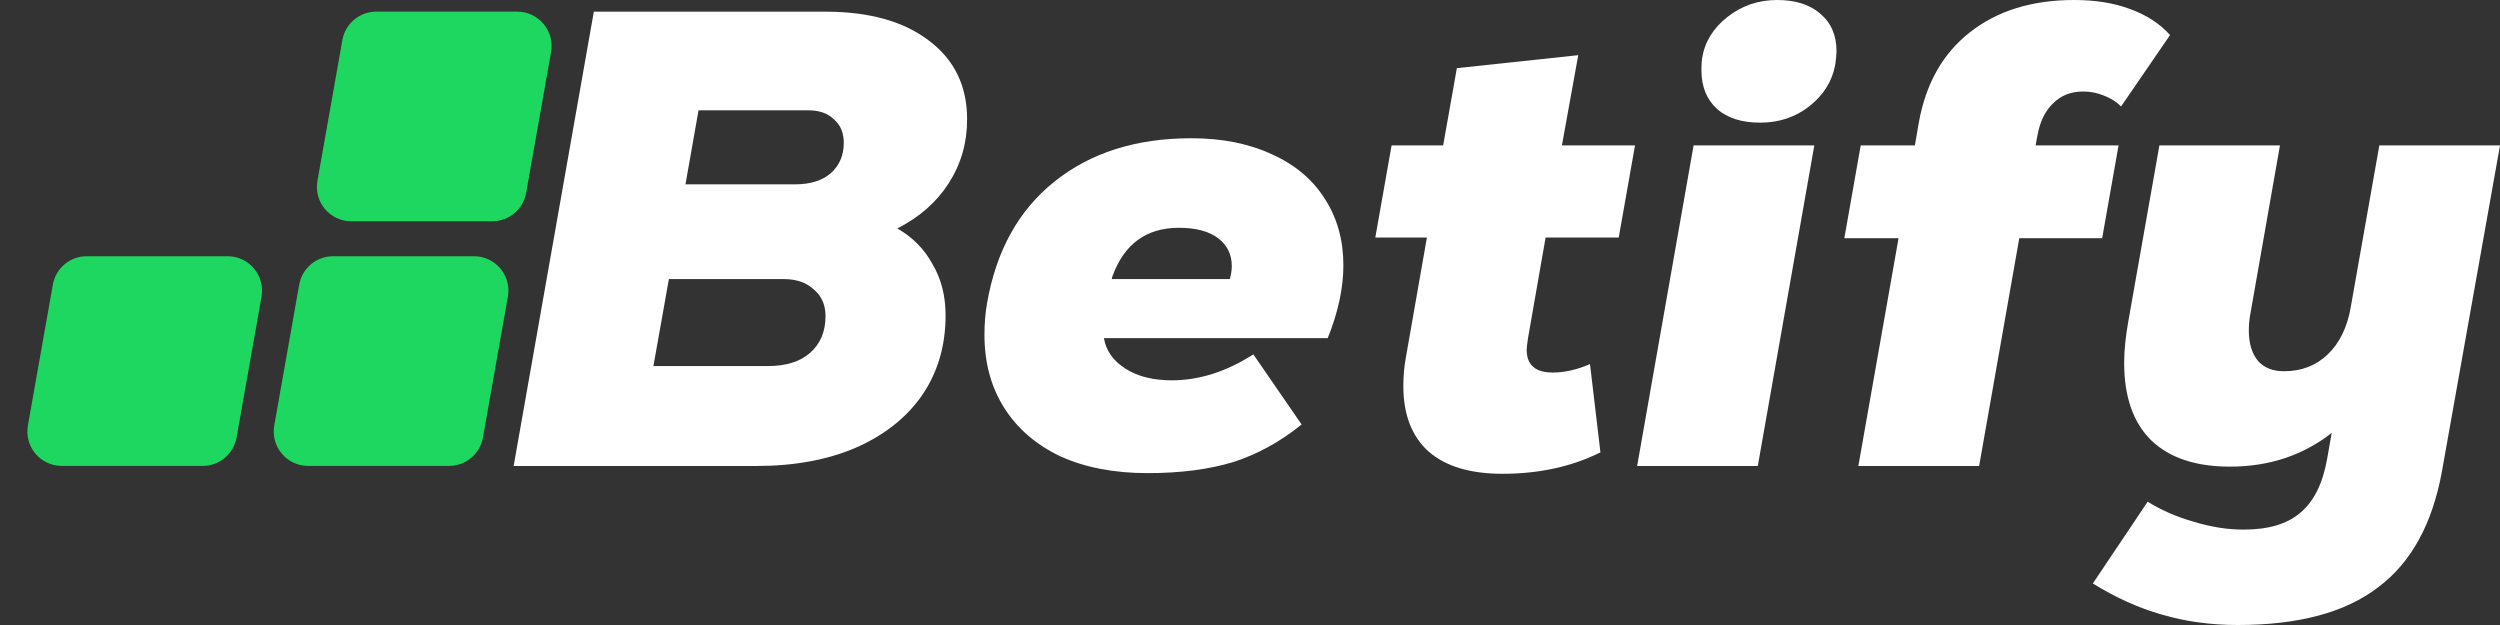
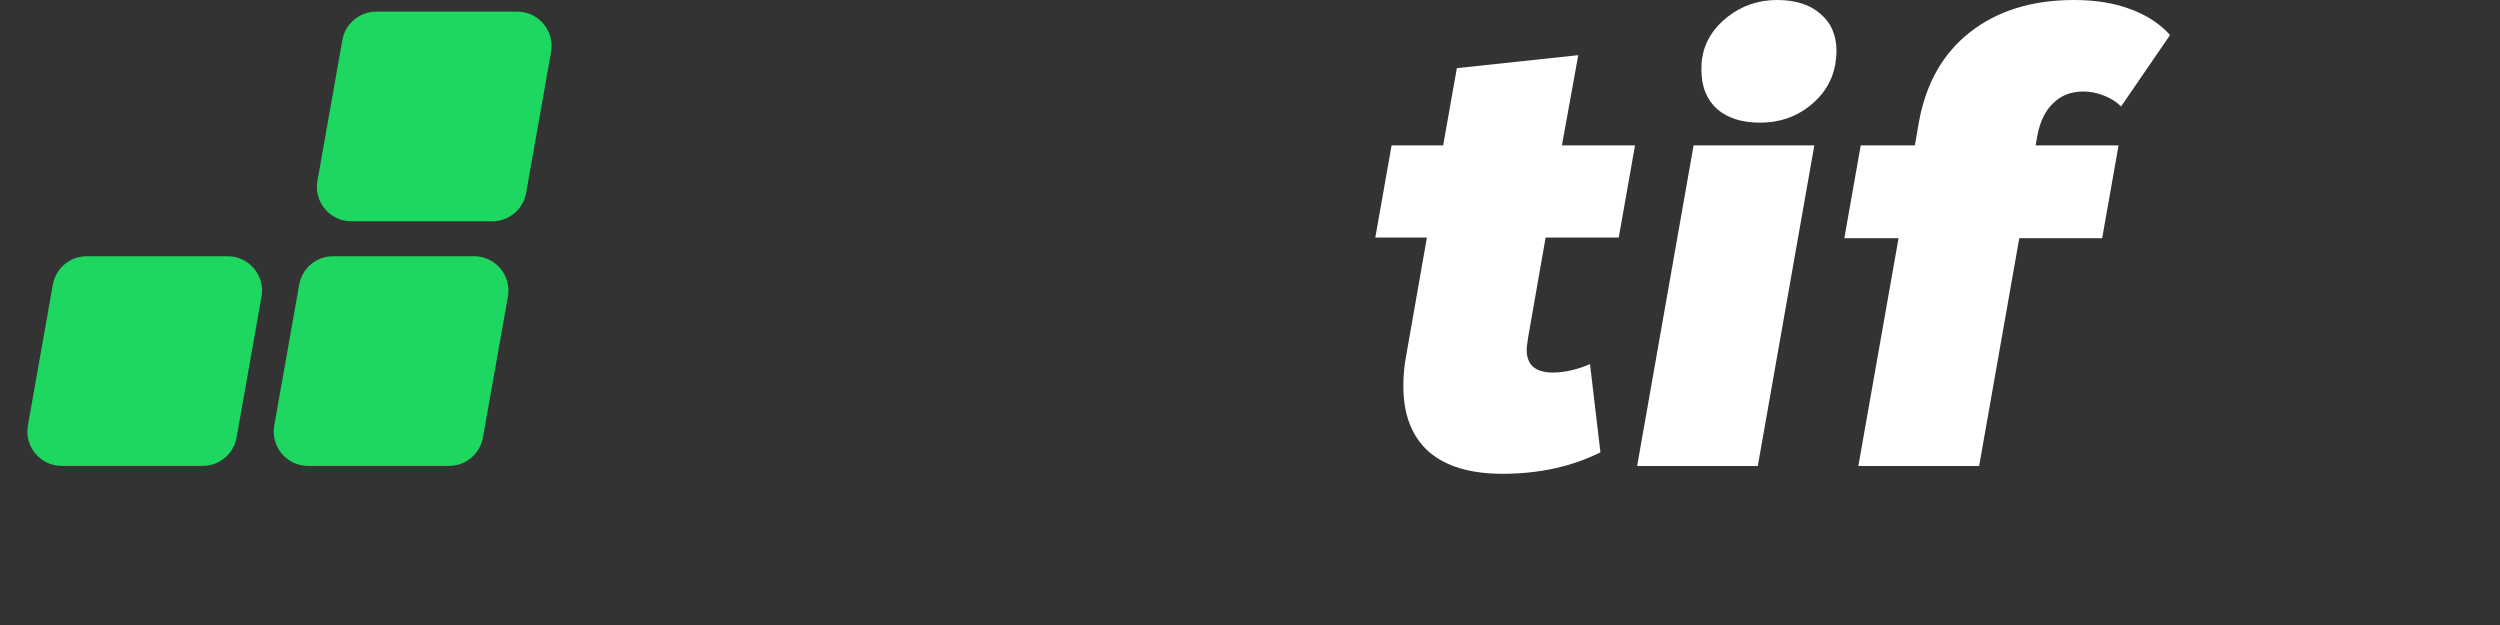
<svg xmlns="http://www.w3.org/2000/svg" width="144" height="36" viewBox="0 0 144 36" fill="none">
  <rect x="0" y="0" width="144" height="36" fill="#333333" stroke="none" />
  <script id="eppiocemhmnlbhjplcgkofciiegomcon" />
  <script />
  <script />
  <path fill-rule="evenodd" clip-rule="evenodd" d="M19.721 2.306C19.889 1.359 20.711 0.67 21.672 0.67H29.791C31.024 0.67 31.957 1.783 31.742 2.996L30.305 11.111C30.137 12.057 29.315 12.746 28.354 12.746H20.235C19.003 12.746 18.069 11.633 18.284 10.42L19.721 2.306ZM17.234 16.395C17.402 15.449 18.224 14.759 19.185 14.759H27.304C28.537 14.759 29.47 15.872 29.255 17.086L27.818 25.2C27.65 26.146 26.828 26.836 25.867 26.836H17.748C16.516 26.836 15.582 25.723 15.797 24.509L17.234 16.395ZM4.994 14.759C4.033 14.759 3.211 15.449 3.044 16.395L1.607 24.509C1.392 25.723 2.325 26.836 3.557 26.836H11.677C12.637 26.836 13.46 26.146 13.627 25.2L15.064 17.086C15.279 15.872 14.346 14.759 13.114 14.759H4.994Z" fill="#1ED760" />
-   <path d="M34.205 0.673H47.55C50.081 0.673 52.073 1.234 53.526 2.355C54.98 3.452 55.706 4.96 55.706 6.878C55.706 8.224 55.355 9.445 54.654 10.542C53.952 11.639 52.962 12.511 51.684 13.159C52.561 13.657 53.238 14.343 53.714 15.215C54.215 16.062 54.466 17.047 54.466 18.168C54.466 19.913 54.015 21.445 53.113 22.766C52.211 24.062 50.932 25.072 49.279 25.794C47.65 26.492 45.745 26.841 43.565 26.841H29.586L34.205 0.673ZM44.242 21.084C45.269 21.084 46.071 20.835 46.647 20.336C47.249 19.813 47.55 19.103 47.55 18.206C47.55 17.558 47.324 17.047 46.873 16.673C46.447 16.274 45.87 16.075 45.144 16.075H38.528L37.637 21.084H44.242ZM45.82 10.617C46.672 10.617 47.349 10.405 47.85 9.981C48.351 9.533 48.602 8.947 48.602 8.224C48.602 7.651 48.414 7.202 48.038 6.878C47.687 6.53 47.199 6.355 46.572 6.355H40.236L39.483 10.617H45.82Z" fill="white" />
-   <path d="M66.102 27.252C64.172 27.252 62.494 26.928 61.065 26.28C59.662 25.608 58.584 24.673 57.833 23.477C57.081 22.28 56.705 20.885 56.705 19.29C56.705 18.642 56.755 18.031 56.855 17.458C57.381 14.442 58.672 12.112 60.727 10.467C62.807 8.798 65.438 7.963 68.621 7.963C70.4 7.963 71.954 8.274 73.282 8.897C74.61 9.495 75.625 10.355 76.326 11.477C77.028 12.573 77.379 13.844 77.379 15.29C77.379 16.586 77.078 17.981 76.477 19.477H63.584C63.709 20.199 64.122 20.785 64.824 21.234C65.526 21.682 66.415 21.907 67.493 21.907C69.072 21.907 70.638 21.408 72.192 20.411L74.973 24.449C73.745 25.445 72.43 26.168 71.026 26.617C69.623 27.041 67.982 27.252 66.102 27.252ZM70.838 16.075C70.913 15.801 70.951 15.551 70.951 15.327C70.951 14.654 70.688 14.118 70.162 13.72C69.635 13.321 68.884 13.121 67.906 13.121C66.027 13.121 64.749 14.056 64.072 15.925L64.035 16.075H70.838Z" fill="white" />
  <path d="M86.546 27.29C84.692 27.29 83.276 26.866 82.299 26.019C81.322 25.146 80.833 23.888 80.833 22.243C80.833 21.645 80.883 21.084 80.983 20.561L82.19 13.682H79.217L80.156 8.374H83.126L83.915 3.925L90.907 3.178L89.967 8.374H94.177L93.239 13.682H89.027L88.013 19.477C87.962 19.826 87.937 20.05 87.937 20.149C87.937 21.022 88.439 21.458 89.441 21.458C90.118 21.458 90.832 21.296 91.584 20.972L92.185 26.056C90.531 26.878 88.651 27.29 86.546 27.29Z" fill="white" />
  <path d="M97.551 8.374H104.505L101.249 26.841H94.299L97.551 8.374ZM98.04 3.364C98.19 2.417 98.679 1.62 99.506 0.972C100.333 0.324 101.285 0 102.362 0C103.415 0 104.242 0.262 104.843 0.785C105.47 1.308 105.783 2.031 105.783 2.953C105.783 3.128 105.758 3.389 105.708 3.738C105.533 4.685 105.031 5.483 104.204 6.131C103.402 6.754 102.463 7.065 101.385 7.065C100.333 7.065 99.506 6.804 98.904 6.28C98.303 5.732 98.002 4.984 98.002 4.037C98.002 3.738 98.015 3.514 98.04 3.364Z" fill="white" />
  <path d="M110.523 7.065C110.924 4.822 111.901 3.09 113.455 1.869C115.033 0.623 117.038 0 119.469 0C120.697 0 121.774 0.174 122.701 0.523C123.654 0.872 124.418 1.371 124.994 2.019L122.175 6.131C121.9 5.857 121.561 5.645 121.16 5.495C120.784 5.346 120.396 5.271 119.995 5.271C119.293 5.271 118.717 5.495 118.266 5.944C117.815 6.368 117.505 6.982 117.355 7.804L117.251 8.374H122.029L121.085 13.72H116.311L113.998 26.841H107.041L109.357 13.72H106.234L107.177 8.374H110.297L110.523 7.065Z" fill="white" />
-   <path d="M128.893 36C127.339 36 125.886 35.801 124.532 35.402C123.204 35.028 121.876 34.43 120.548 33.608L123.706 28.897C124.507 29.396 125.397 29.782 126.374 30.056C127.352 30.355 128.304 30.505 129.231 30.505C130.66 30.505 131.75 30.181 132.501 29.533C133.278 28.885 133.792 27.851 134.043 26.43L134.306 24.935C132.652 26.23 130.697 26.878 128.442 26.878C126.462 26.878 124.946 26.368 123.893 25.346C122.866 24.324 122.352 22.841 122.352 20.897C122.352 20.125 122.447 19.315 122.598 18.467L124.382 8.374H131.326L129.645 17.944C129.569 18.318 129.532 18.679 129.532 19.028C129.532 19.776 129.707 20.361 130.058 20.785C130.409 21.184 130.91 21.383 131.562 21.383C132.564 21.383 133.404 21.059 134.08 20.411C134.757 19.763 135.204 18.854 135.405 17.682L137.05 8.374H144.001L140.658 27.14C140.107 30.181 138.879 32.411 136.975 33.832C135.095 35.277 132.401 36 128.893 36Z" fill="white" />
</svg>